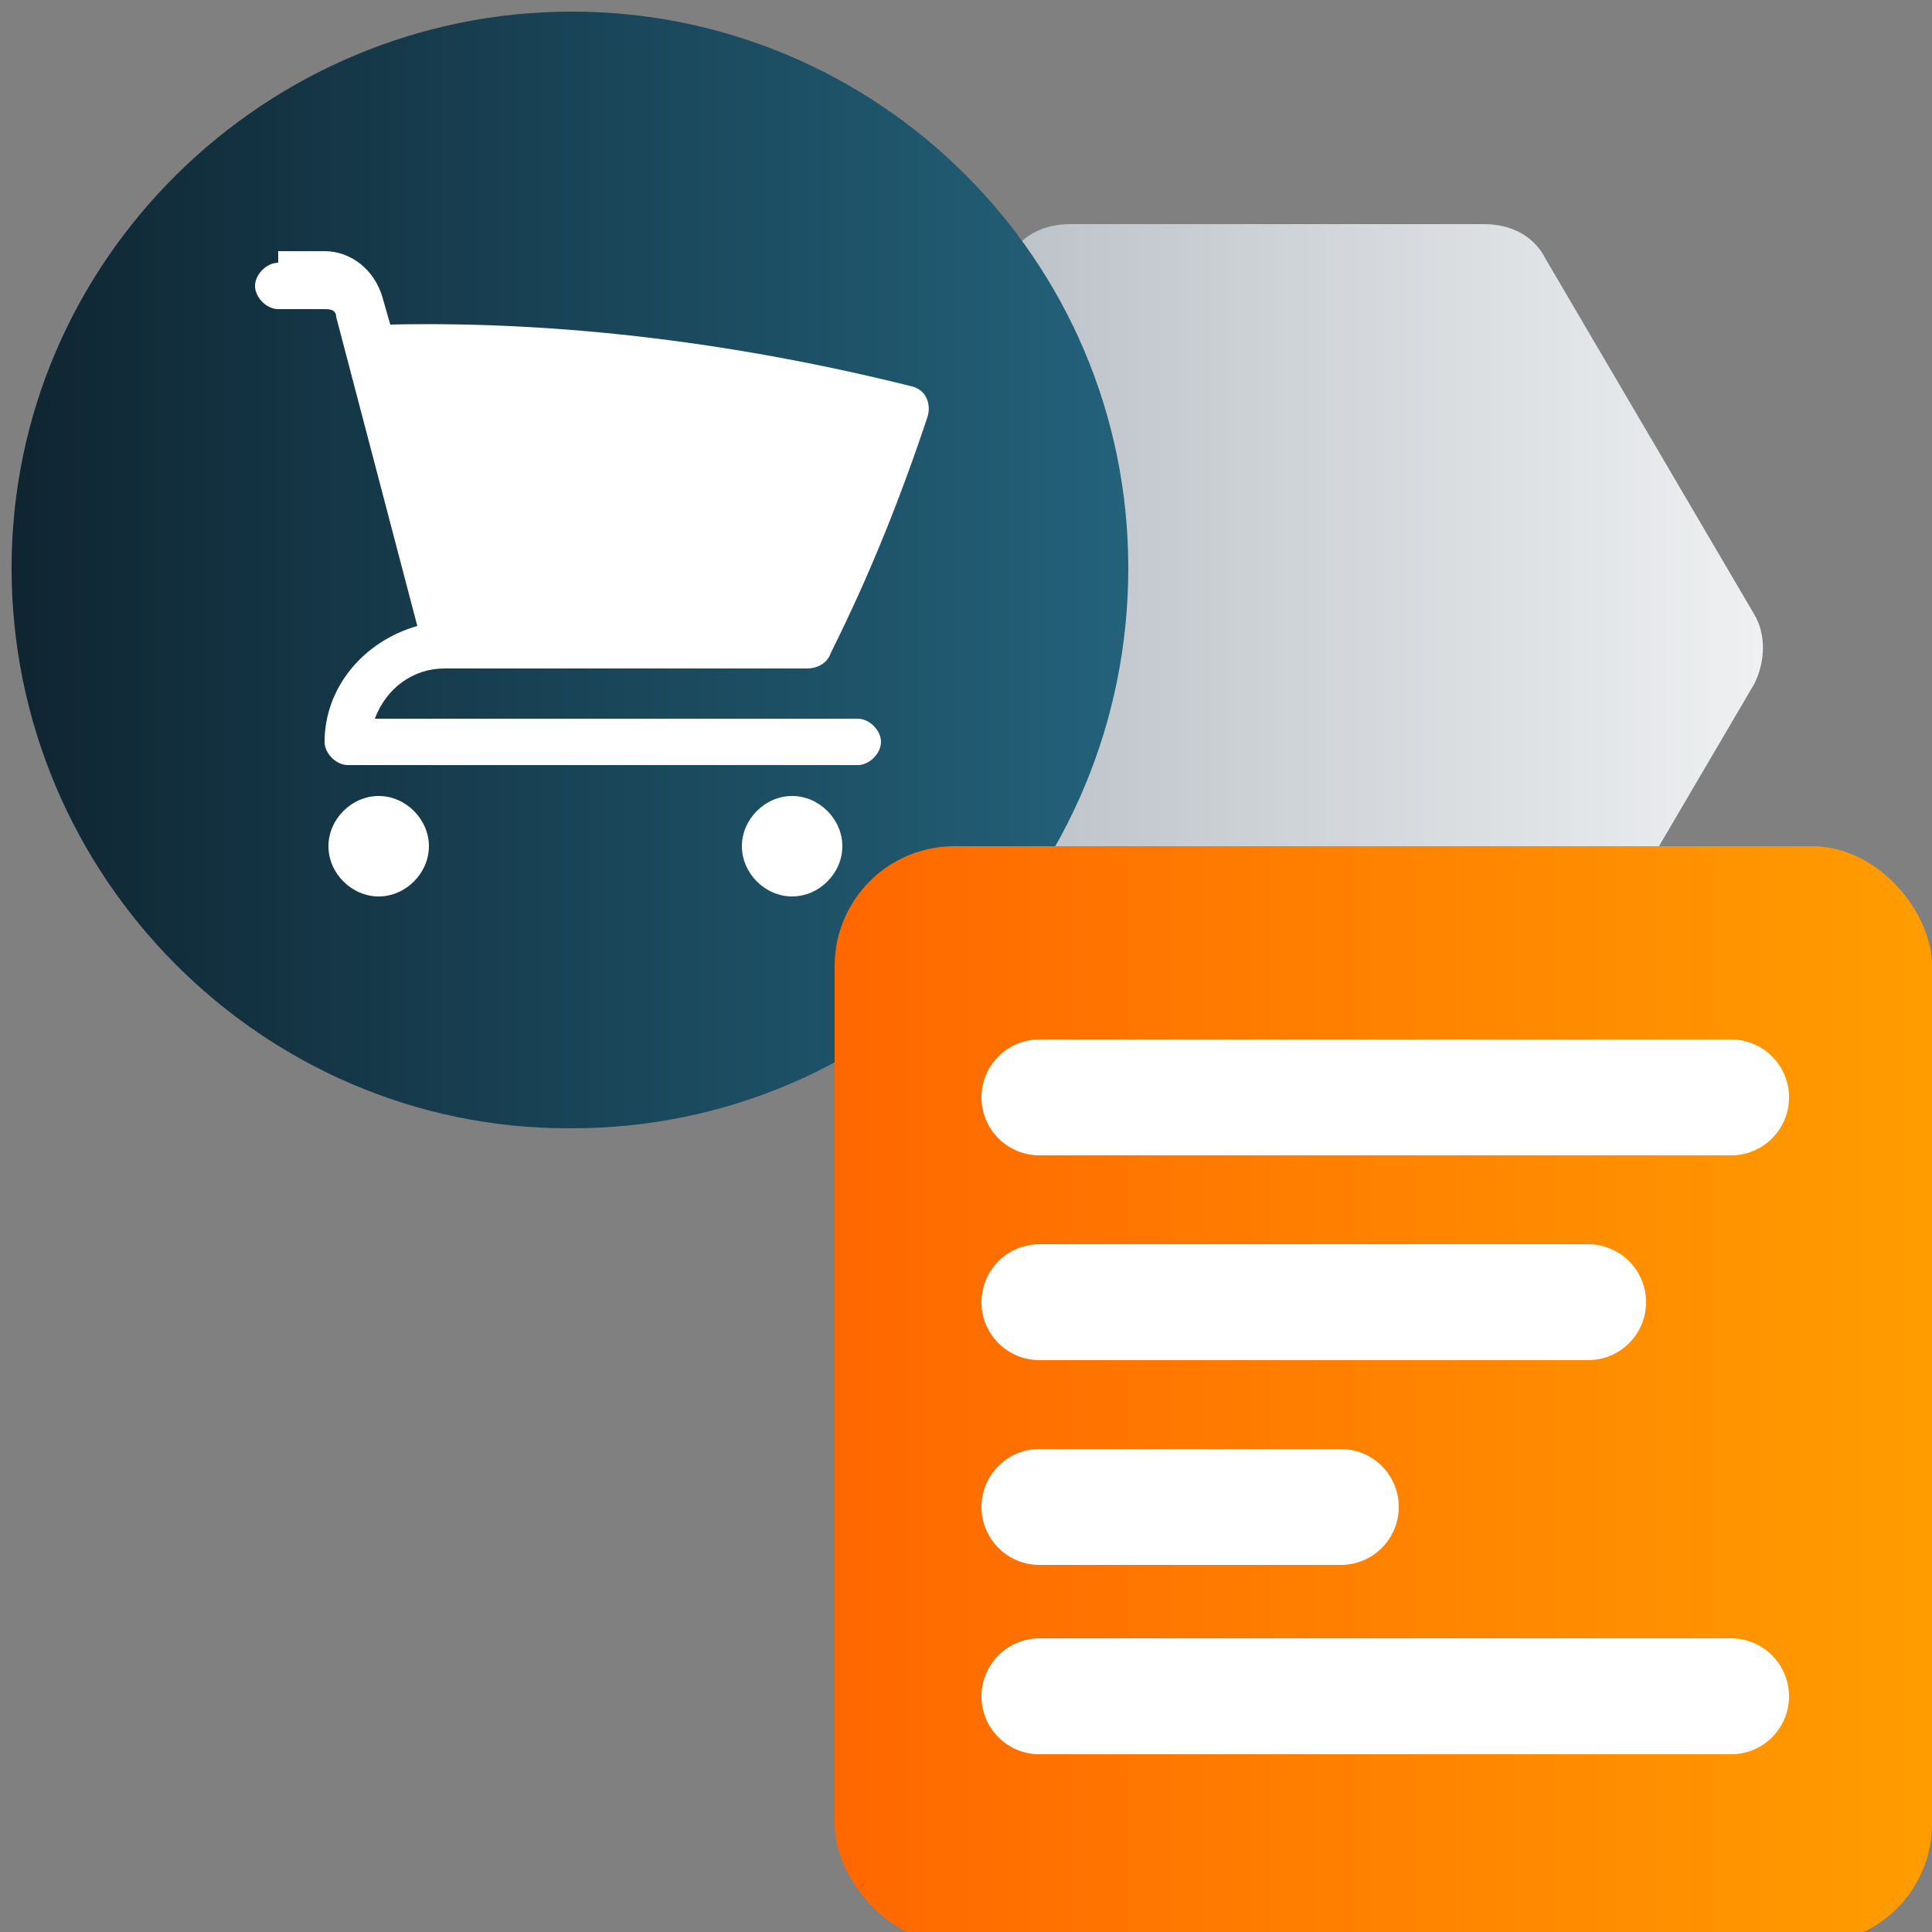
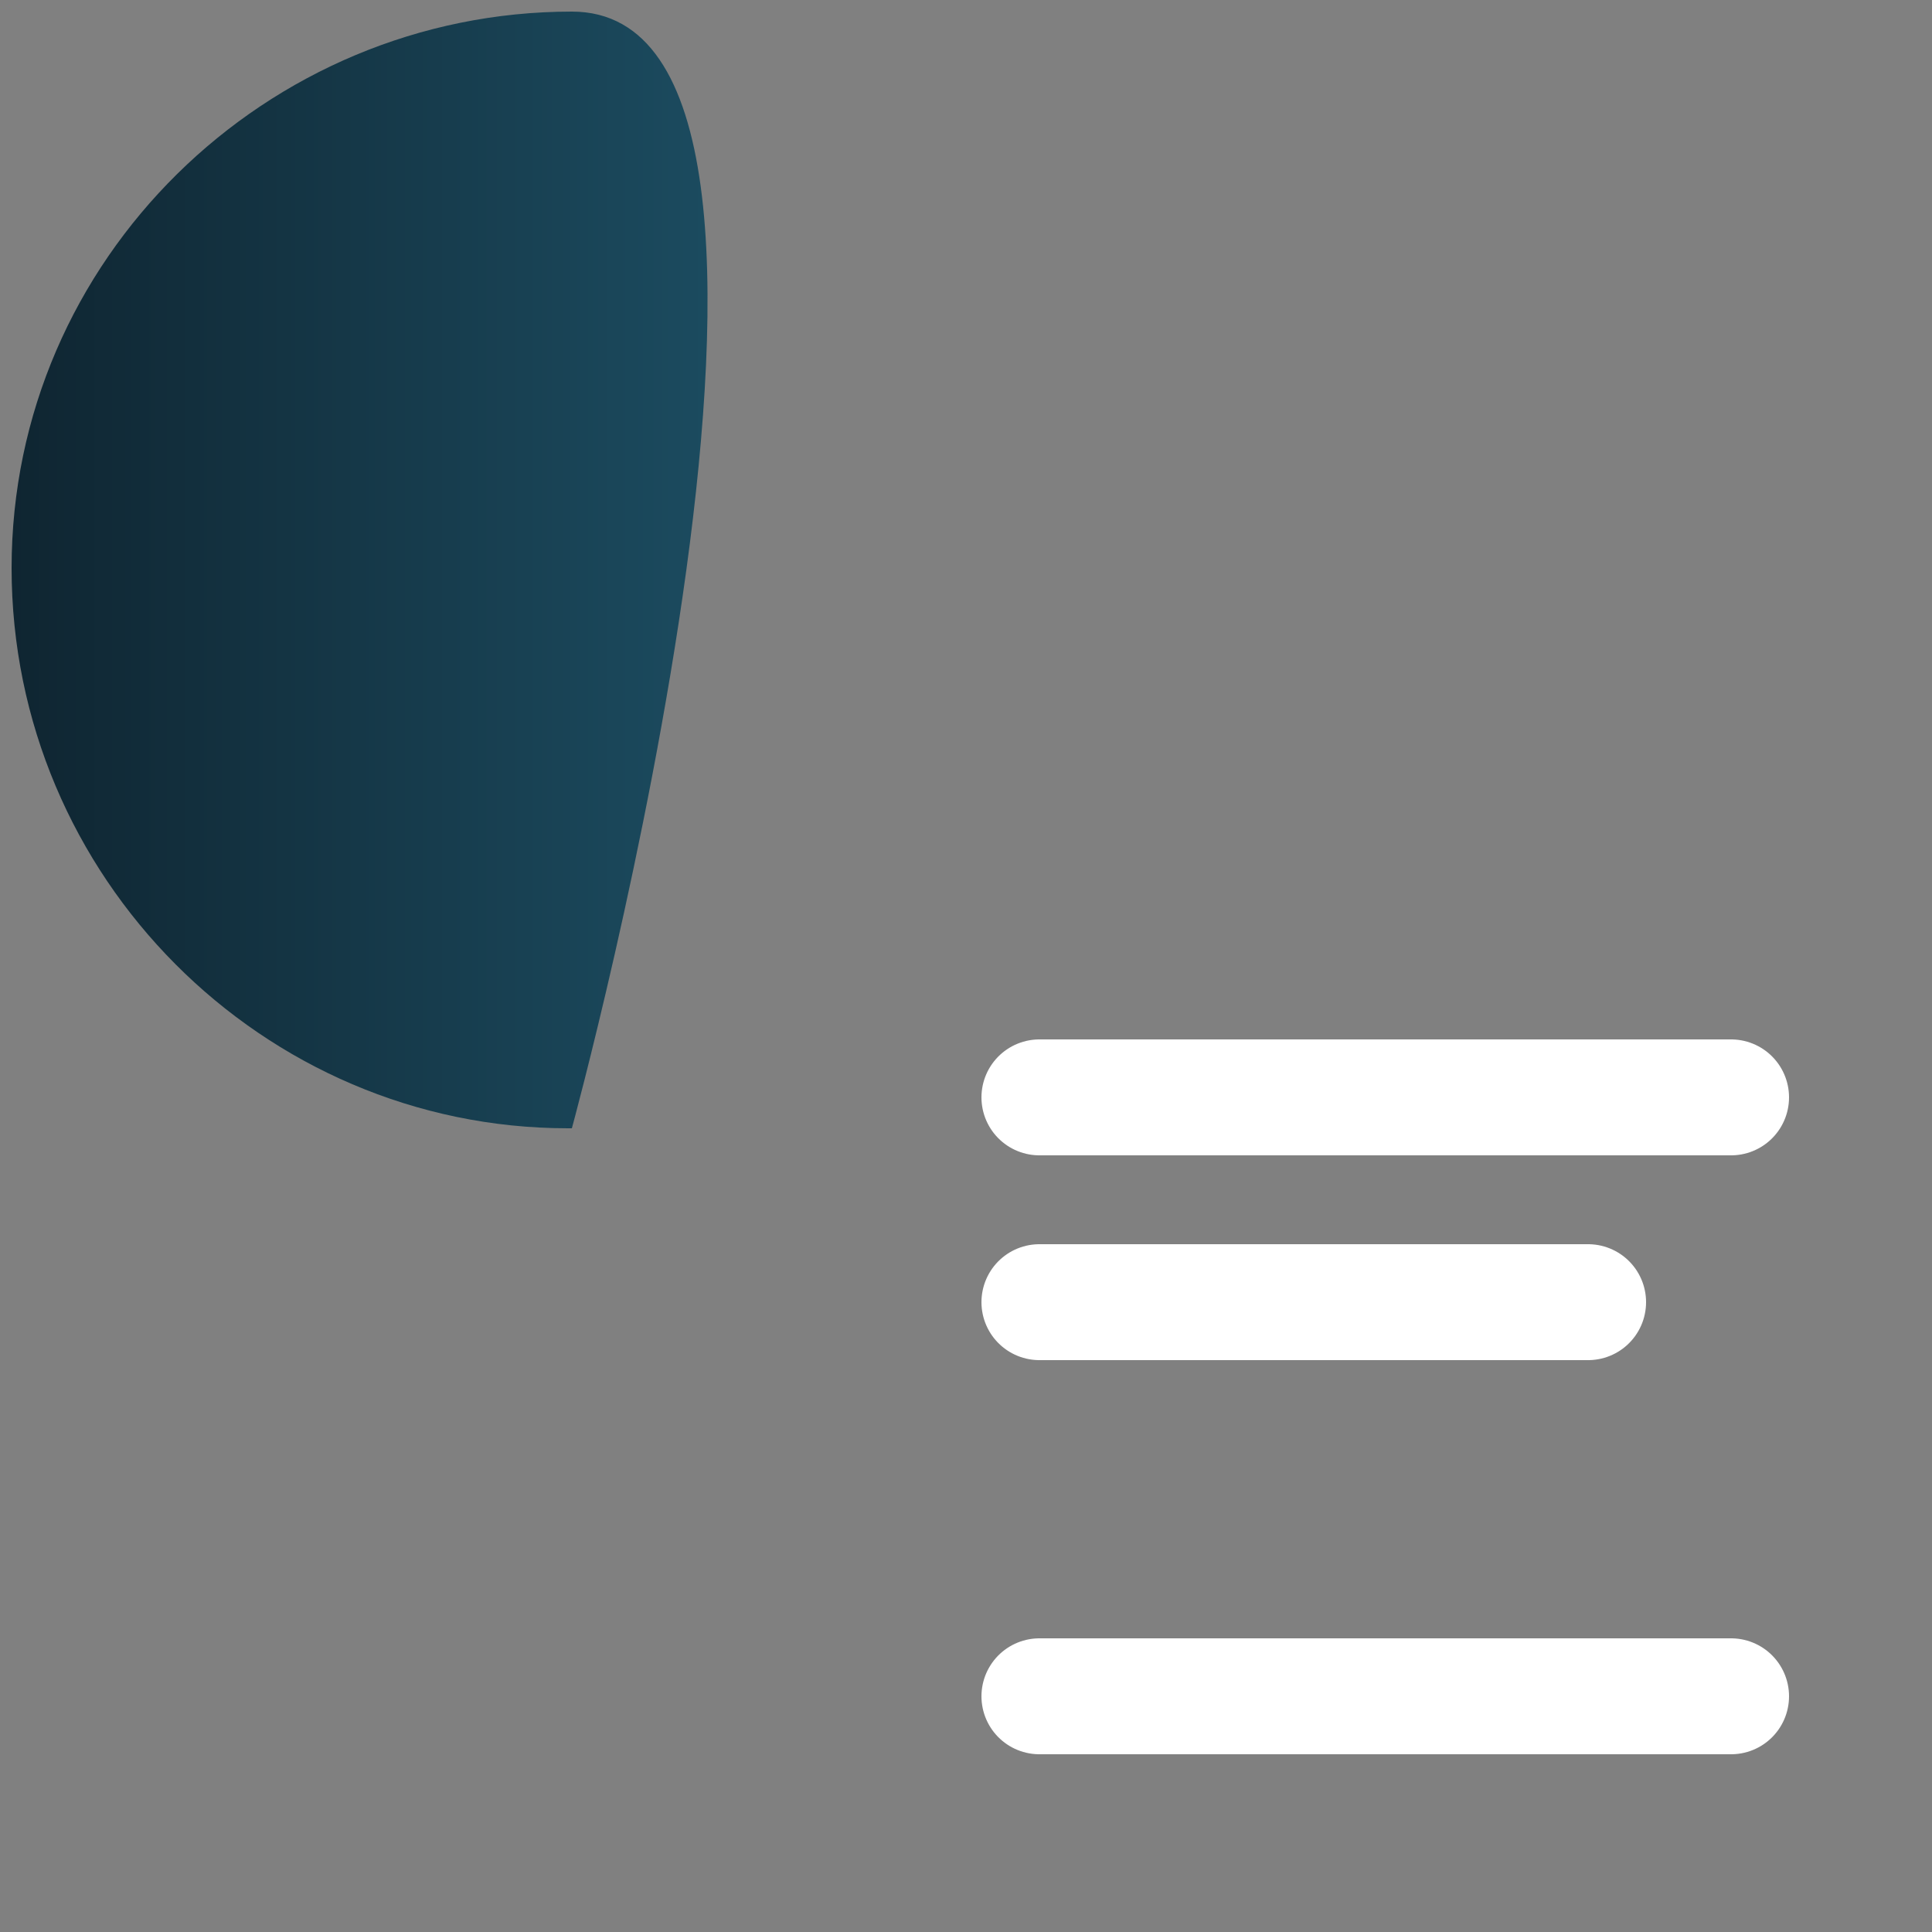
<svg xmlns="http://www.w3.org/2000/svg" id="Layer_1" version="1.1" viewBox="0 0 50 50">
  <rect x="0" y="0" width="50" height="50" fill="#808080" stroke="none" />
  <defs>
    <style>
      .st0 {
        fill: url(#linear-gradient2);
      }

      .st1 {
        fill: url(#linear-gradient1);
      }

      .st2 {
        fill: #fff;
      }

      .st3 {
        fill: none;
        stroke: #fff;
        stroke-linecap: round;
        stroke-miterlimit: 10;
        stroke-width: 3px;
      }

      .st4 {
        fill: url(#linear-gradient);
        fill-rule: evenodd;
      }
    </style>
    <linearGradient id="linear-gradient" x1="20.4" y1="34.4" x2="45.6" y2="34.4" gradientTransform="translate(0 51.3) scale(1 -1)" gradientUnits="userSpaceOnUse">
      <stop offset="0" stop-color="#adb5bd" />
      <stop offset="1" stop-color="#eef0f1" />
    </linearGradient>
    <linearGradient id="linear-gradient1" x1=".3" y1="14.7" x2="29.2" y2="14.7" gradientUnits="userSpaceOnUse">
      <stop offset="0" stop-color="#0f2531" />
      <stop offset="1" stop-color="#23627b" />
    </linearGradient>
    <linearGradient id="linear-gradient2" x1="21.6" y1="36.1" x2="50" y2="36.1" gradientUnits="userSpaceOnUse">
      <stop offset="0" stop-color="#ff6700" />
      <stop offset="1" stop-color="#ff9d00" />
    </linearGradient>
  </defs>
-   <path class="st4" d="M38.4,5.8h-10.7c-.7,0-1.3.3-1.6.9l-5.4,9.2c-.3.6-.3,1.3,0,1.8l5.4,9.2c.3.6.9.9,1.6.9h10.7c.7,0,1.3-.3,1.6-.9l5.4-9.2c.3-.6.3-1.3,0-1.8l-5.4-9.2c-.3-.6-.9-.9-1.6-.9Z" />
-   <path class="st1" d="M14.8,29.2c8,0,14.4-6.5,14.4-14.5S22.7.3,14.8.3.3,6.7.3,14.7s6.5,14.5,14.4,14.5Z" />
-   <path class="st2" d="M7.2,6.8c-.3,0-.6.3-.6.6s.3.6.6.6h1.2c.1,0,.3,0,.3.2l2.1,8c-1.4.4-2.4,1.6-2.4,3,0,.3.3.6.6.6h13.2c.3,0,.6-.3.6-.6s-.3-.6-.6-.6h-12.5c.3-.8,1-1.3,1.8-1.3h9.4c.2,0,.5-.1.6-.4,1-2,1.8-4,2.5-6.1.1-.3,0-.7-.4-.8,0,0,0,0,0,0-4.4-1.1-9-1.7-13.5-1.6l-.2-.7c-.2-.7-.8-1.2-1.5-1.2h-1.2ZM8.5,21.9c0-.7.6-1.3,1.3-1.3s1.3.6,1.3,1.3-.6,1.3-1.3,1.3-1.3-.6-1.3-1.3ZM19.2,21.9c0-.7.6-1.3,1.3-1.3s1.3.6,1.3,1.3-.6,1.3-1.3,1.3-1.3-.6-1.3-1.3Z" />
+   <path class="st1" d="M14.8,29.2S22.7.3,14.8.3.3,6.7.3,14.7s6.5,14.5,14.4,14.5Z" />
  <g>
-     <rect class="st0" x="21.6" y="21.9" width="28.4" height="28.4" rx="3.1" ry="3.1" />
    <g>
      <line class="st3" x1="26.9" y1="28.4" x2="44.8" y2="28.4" />
      <line class="st3" x1="26.9" y1="33.7" x2="41.1" y2="33.7" />
      <line class="st3" x1="26.9" y1="43.9" x2="44.8" y2="43.9" />
-       <line class="st3" x1="26.9" y1="39" x2="34.7" y2="39" />
    </g>
  </g>
</svg>